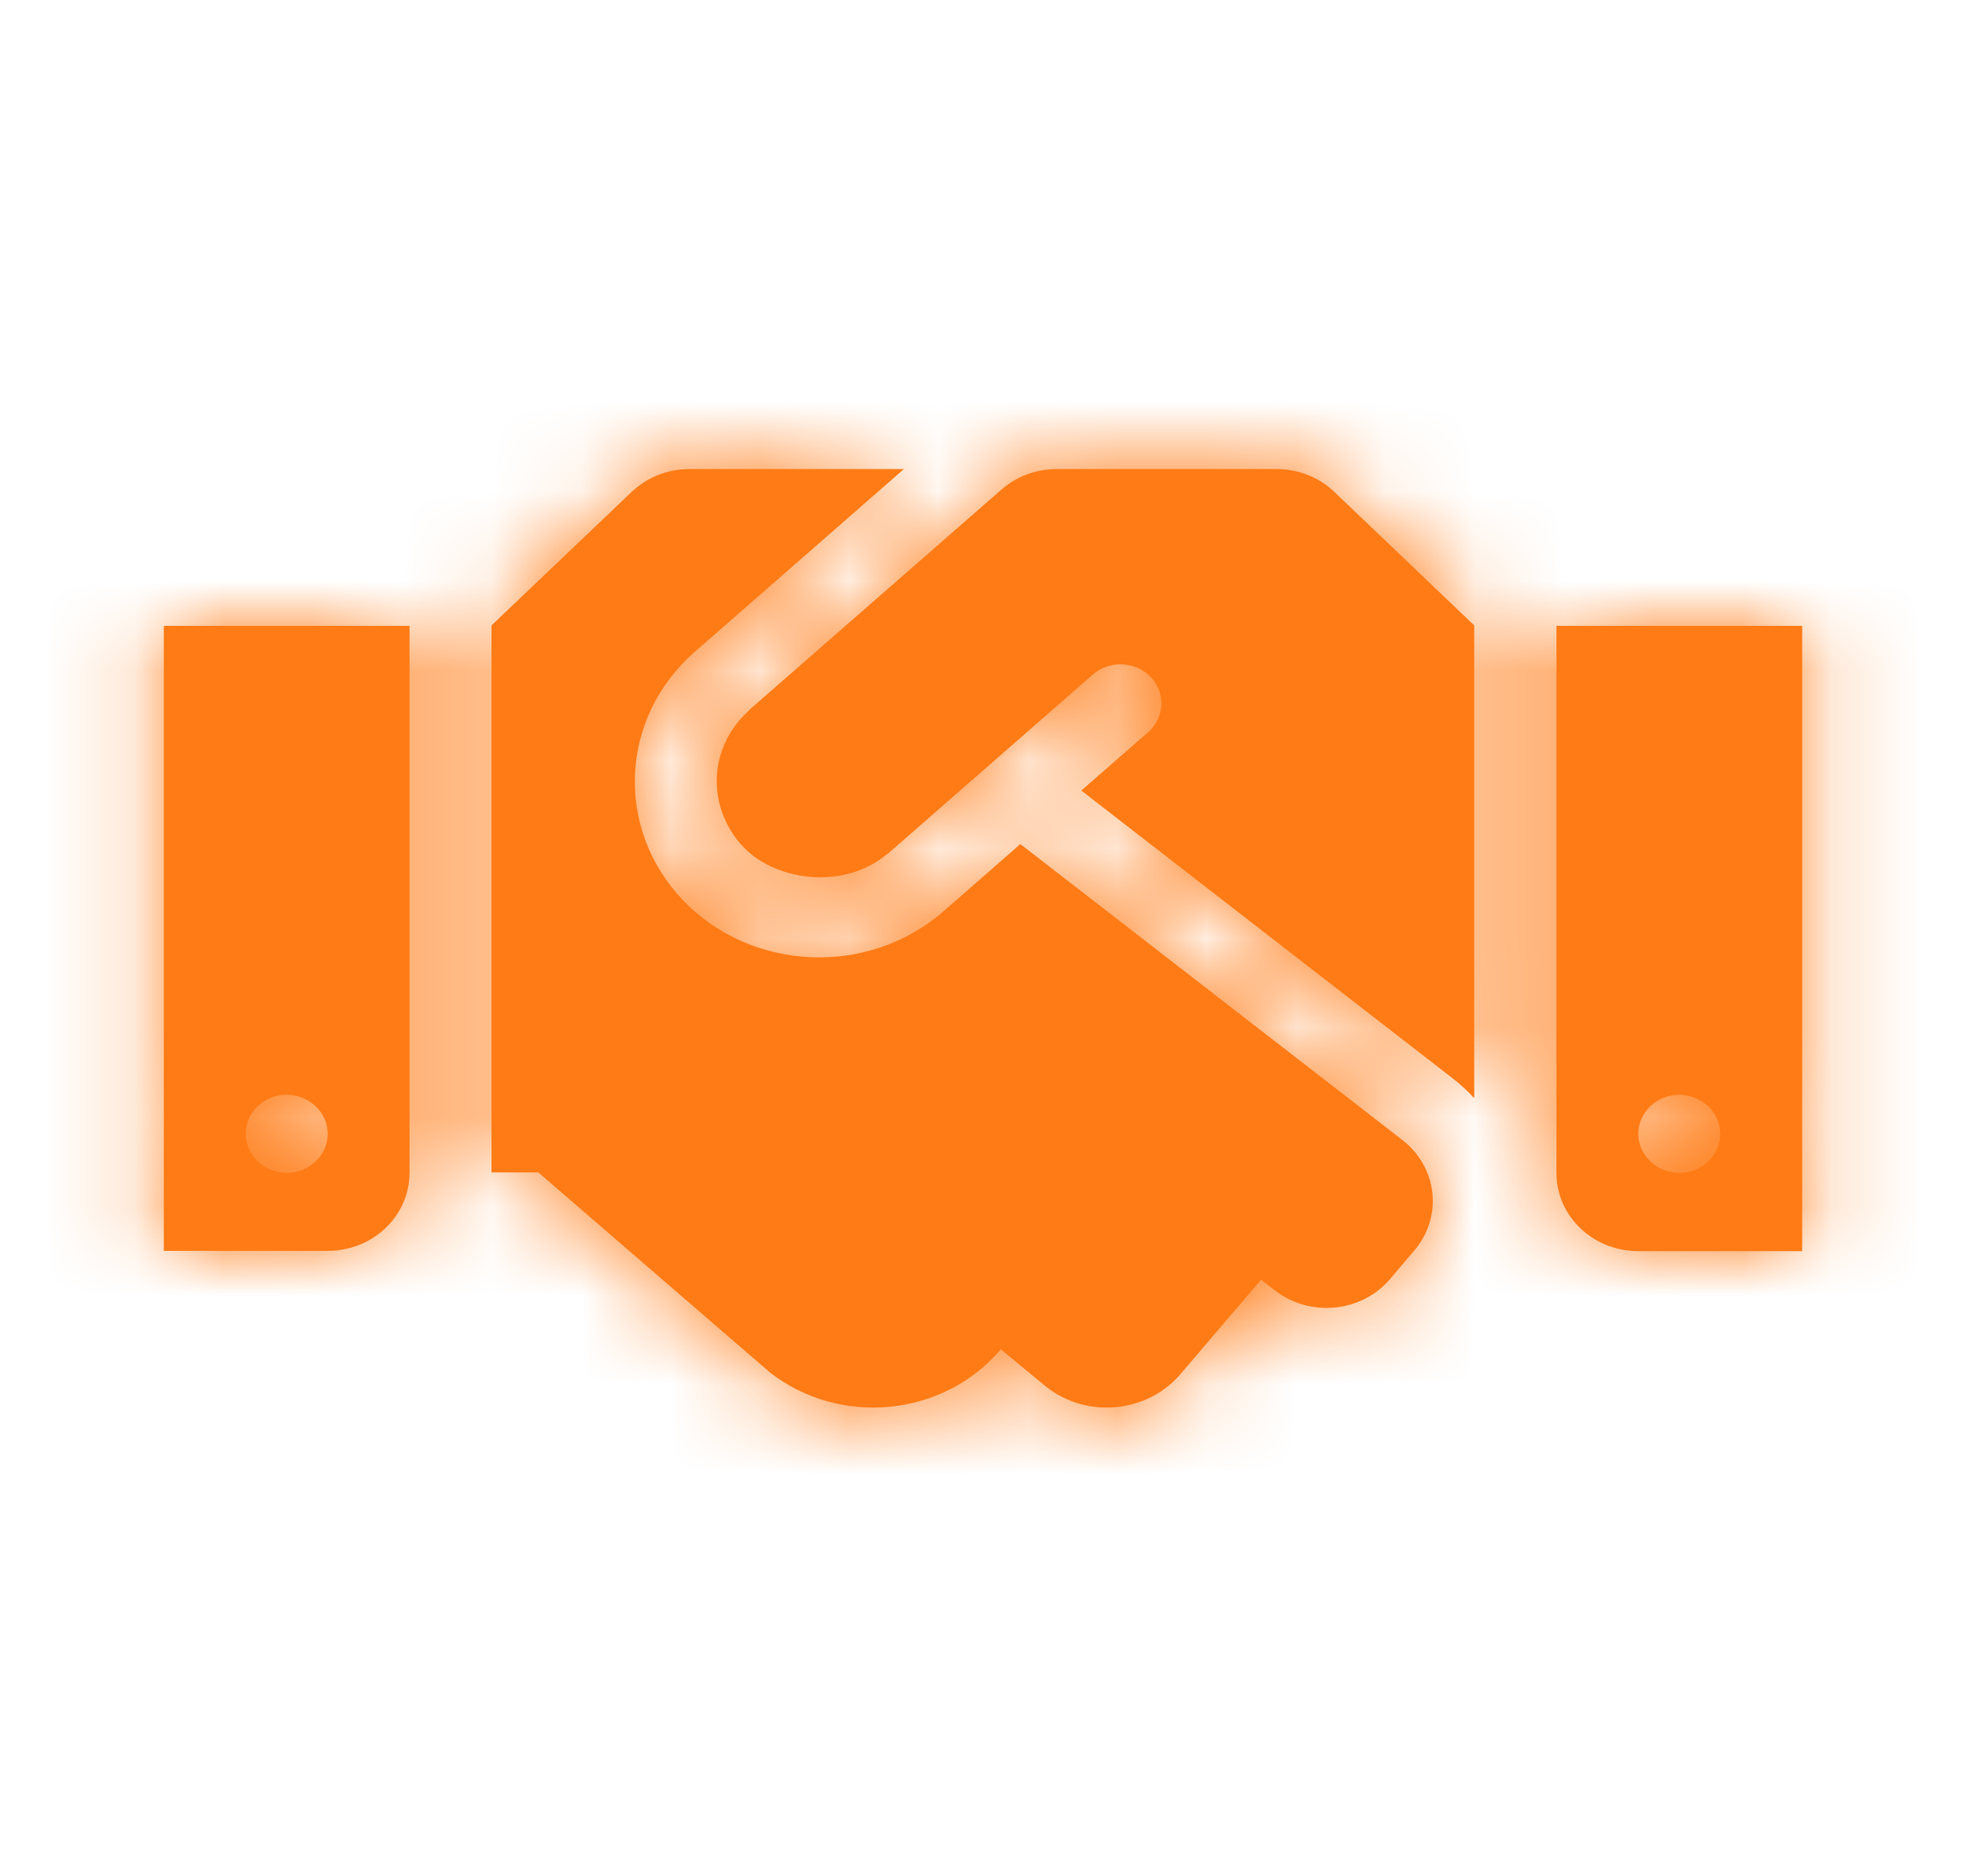
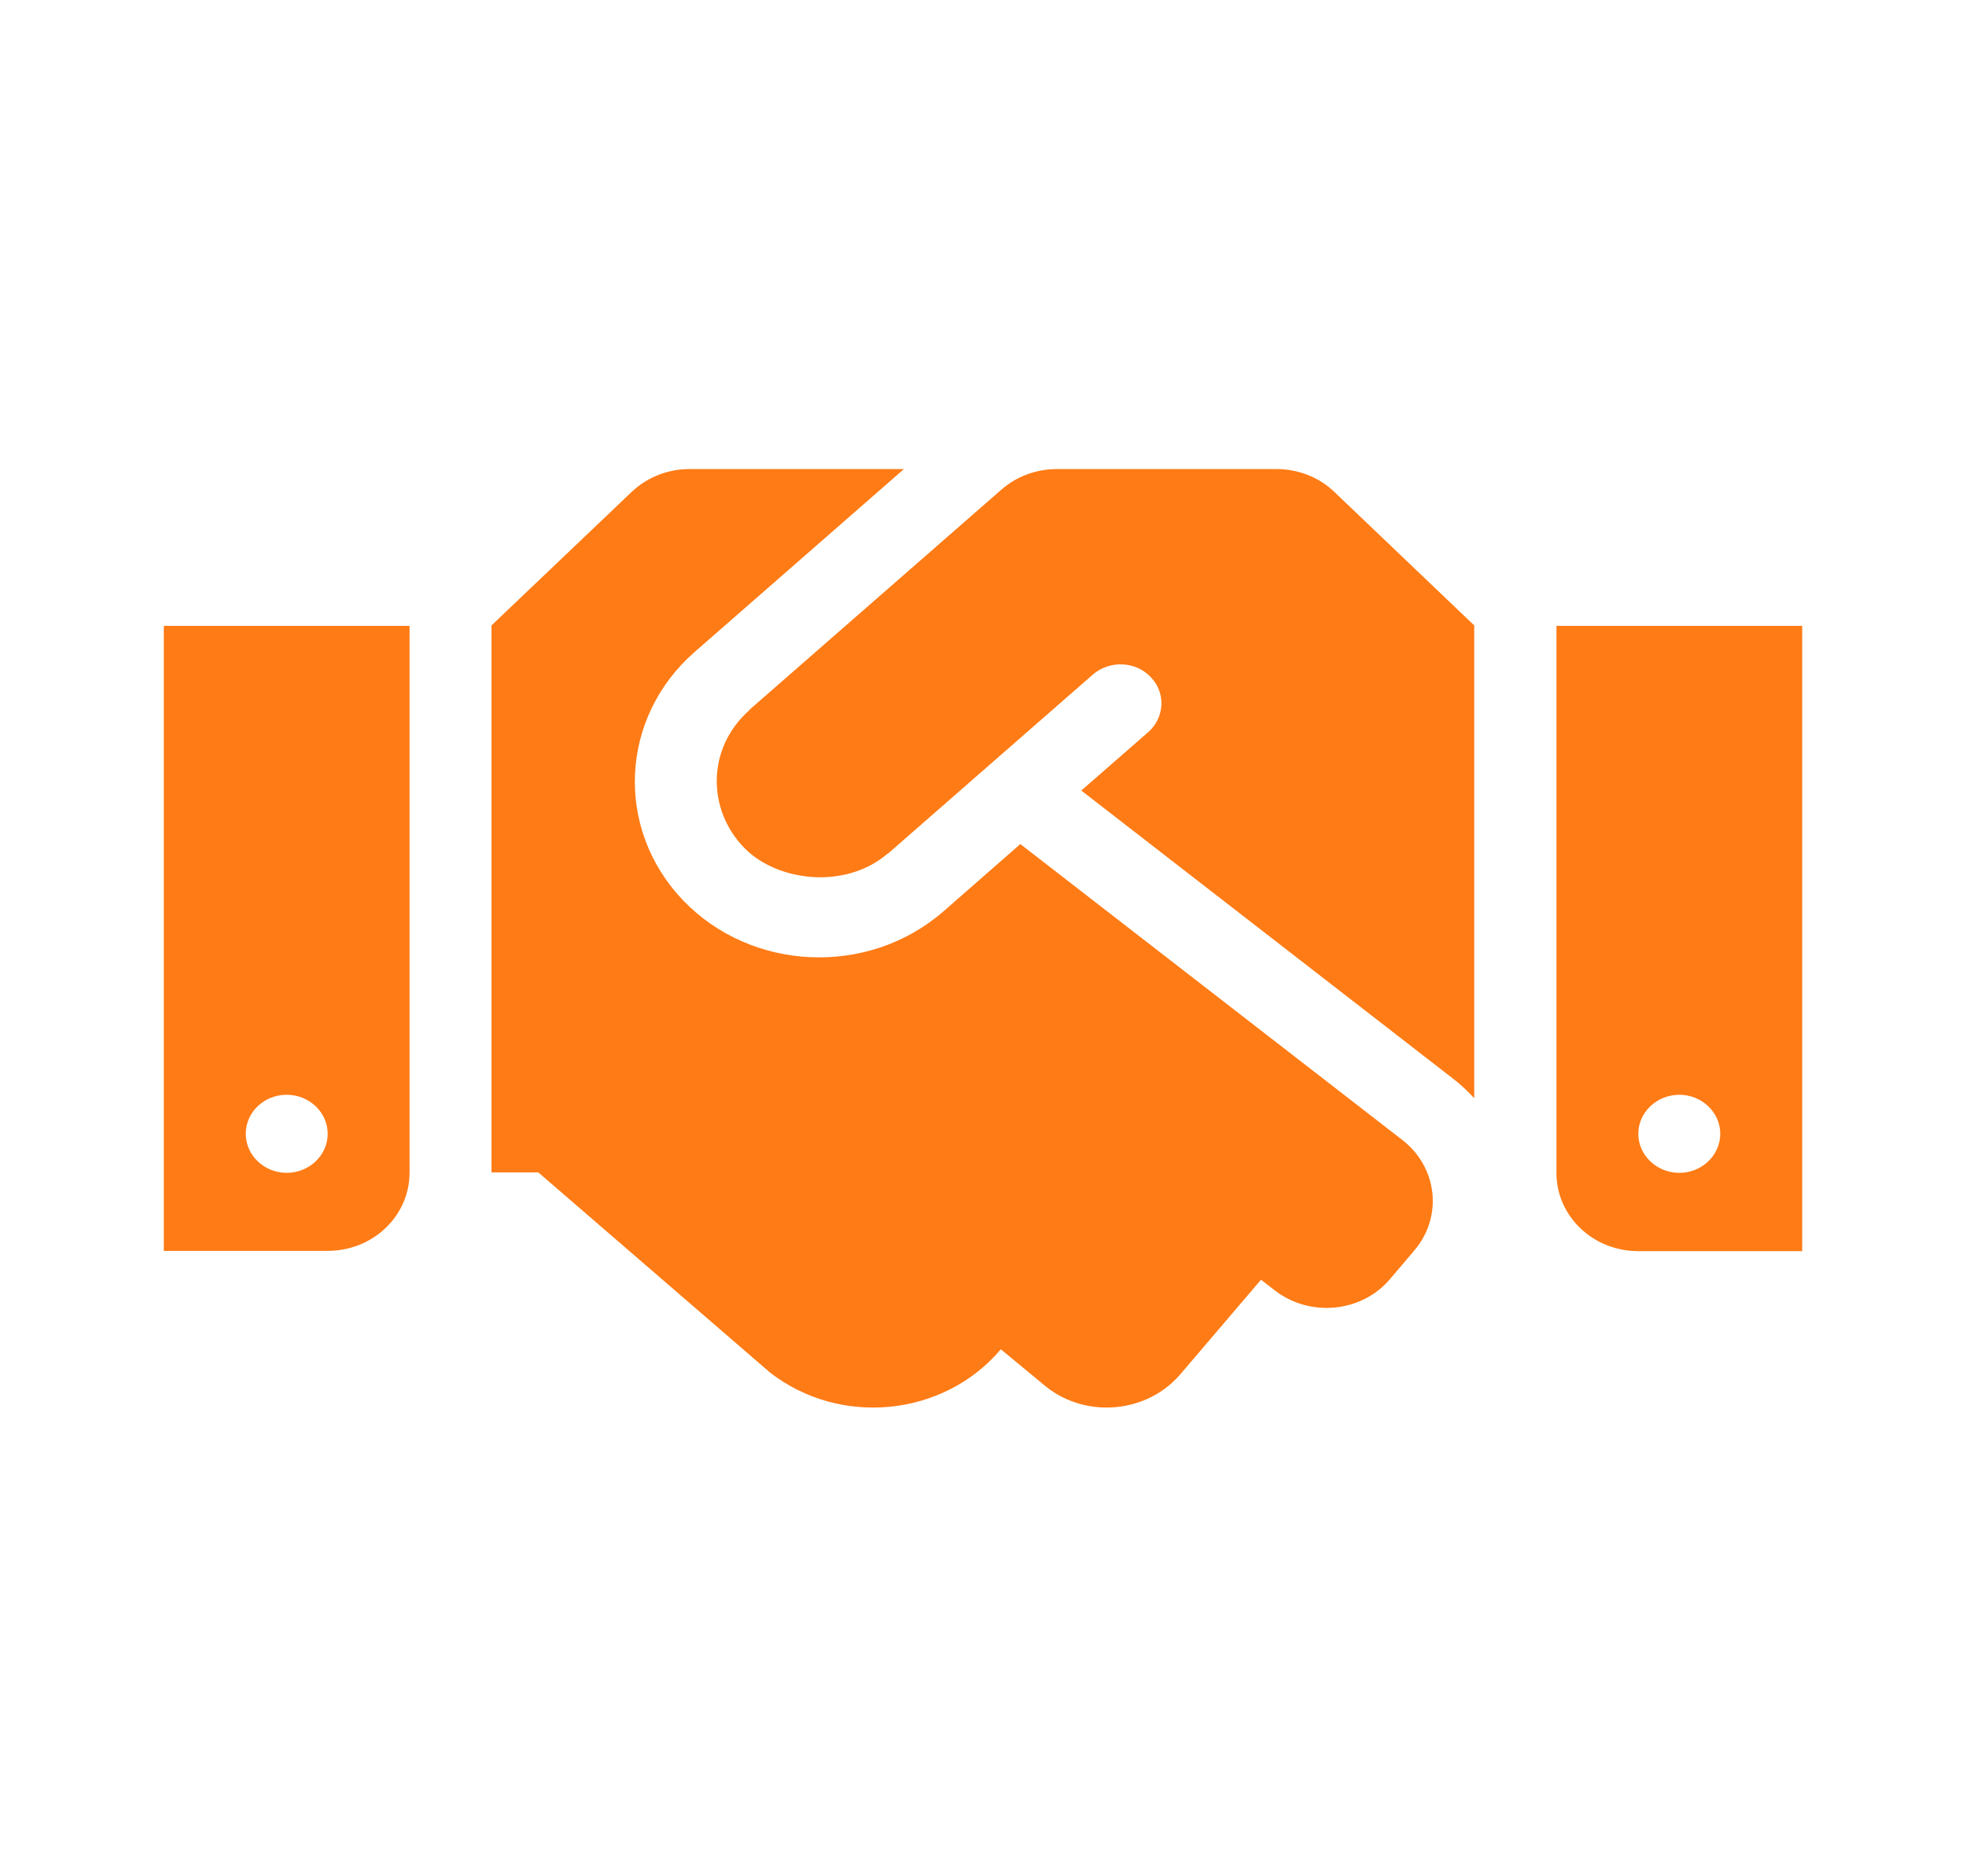
<svg xmlns="http://www.w3.org/2000/svg" width="22" height="21" viewBox="0 0 22 21" fill="none">
  <g id="handshake">
    <path id="handshake_2" fill-rule="evenodd" clip-rule="evenodd" d="M11.825 5.25H14.286C14.529 5.25 14.764 5.343 14.933 5.507L16.497 7V12.291C16.428 12.217 16.354 12.146 16.271 12.081L12.1 8.848L12.848 8.195C13.034 8.031 13.048 7.755 12.876 7.577C12.707 7.399 12.415 7.388 12.229 7.55L9.94 9.551C9.939 9.553 9.937 9.553 9.934 9.554L9.932 9.555C9.93 9.555 9.929 9.556 9.929 9.557C9.45 9.964 8.685 9.863 8.322 9.483C7.915 9.059 7.906 8.378 8.382 7.952C8.383 7.95 8.385 7.948 8.386 7.946C8.387 7.944 8.389 7.942 8.39 7.941L11.206 5.48C11.375 5.332 11.596 5.25 11.825 5.25ZM17.417 13.128V7.005H20.167V14.003H18.333C17.826 14.003 17.417 13.612 17.417 13.128ZM18.792 13.127C18.54 13.127 18.333 12.93 18.333 12.69C18.333 12.449 18.54 12.253 18.792 12.253C19.044 12.253 19.25 12.449 19.25 12.69C19.25 12.93 19.044 13.127 18.792 13.127ZM3.667 14H1.833V7.005H4.583V13.125C4.583 13.609 4.174 14 3.667 14ZM3.208 12.253C3.46 12.253 3.667 12.449 3.667 12.69C3.667 12.93 3.46 13.127 3.208 13.127C2.956 13.127 2.75 12.93 2.75 12.69C2.75 12.447 2.956 12.253 3.208 12.253ZM11.418 9.447L15.695 12.761C16.087 13.068 16.148 13.617 15.827 13.995L15.555 14.315C15.237 14.692 14.658 14.746 14.266 14.443L14.111 14.323L13.211 15.378C12.842 15.813 12.169 15.881 11.713 15.526L11.2 15.102L11.195 15.107C10.556 15.857 9.402 15.972 8.617 15.362L6.024 13.122H5.5V7L7.067 5.507C7.239 5.343 7.471 5.25 7.714 5.25H10.115L7.772 7.298C6.935 8.031 6.875 9.275 7.646 10.079C8.405 10.869 9.708 10.94 10.559 10.199L11.418 9.447Z" fill="#FF7B15" />
    <mask id="mask0" maskUnits="userSpaceOnUse" x="1" y="5" width="20" height="11">
-       <path id="handshake_3" fill-rule="evenodd" clip-rule="evenodd" d="M11.825 5.25H14.286C14.529 5.25 14.764 5.343 14.933 5.507L16.497 7V12.291C16.428 12.217 16.354 12.146 16.271 12.081L12.1 8.848L12.848 8.195C13.034 8.031 13.048 7.755 12.876 7.577C12.707 7.399 12.415 7.388 12.229 7.55L9.94 9.551C9.939 9.553 9.937 9.553 9.934 9.554L9.932 9.555C9.93 9.555 9.929 9.556 9.929 9.557C9.45 9.964 8.685 9.863 8.322 9.483C7.915 9.059 7.906 8.378 8.382 7.952C8.383 7.95 8.385 7.948 8.386 7.946C8.387 7.944 8.389 7.942 8.39 7.941L11.206 5.48C11.375 5.332 11.596 5.25 11.825 5.25ZM17.417 13.128V7.005H20.167V14.003H18.333C17.826 14.003 17.417 13.612 17.417 13.128ZM18.792 13.127C18.54 13.127 18.333 12.93 18.333 12.69C18.333 12.449 18.54 12.253 18.792 12.253C19.044 12.253 19.25 12.449 19.25 12.69C19.25 12.93 19.044 13.127 18.792 13.127ZM3.667 14H1.833V7.005H4.583V13.125C4.583 13.609 4.174 14 3.667 14ZM3.208 12.253C3.46 12.253 3.667 12.449 3.667 12.69C3.667 12.93 3.46 13.127 3.208 13.127C2.956 13.127 2.75 12.93 2.75 12.69C2.75 12.447 2.956 12.253 3.208 12.253ZM11.418 9.447L15.695 12.761C16.087 13.068 16.148 13.617 15.827 13.995L15.555 14.315C15.237 14.692 14.658 14.746 14.266 14.443L14.111 14.323L13.211 15.378C12.842 15.813 12.169 15.881 11.713 15.526L11.2 15.102L11.195 15.107C10.556 15.857 9.402 15.972 8.617 15.362L6.024 13.122H5.5V7L7.067 5.507C7.239 5.343 7.471 5.25 7.714 5.25H10.115L7.772 7.298C6.935 8.031 6.875 9.275 7.646 10.079C8.405 10.869 9.708 10.94 10.559 10.199L11.418 9.447Z" fill="white" />
-     </mask>
+       </mask>
    <g mask="url(#mask0)">
      <g id="ð¨ color">
        <rect id="ð¨ Color" width="22" height="21" fill="#FF7B15" />
      </g>
    </g>
  </g>
</svg>